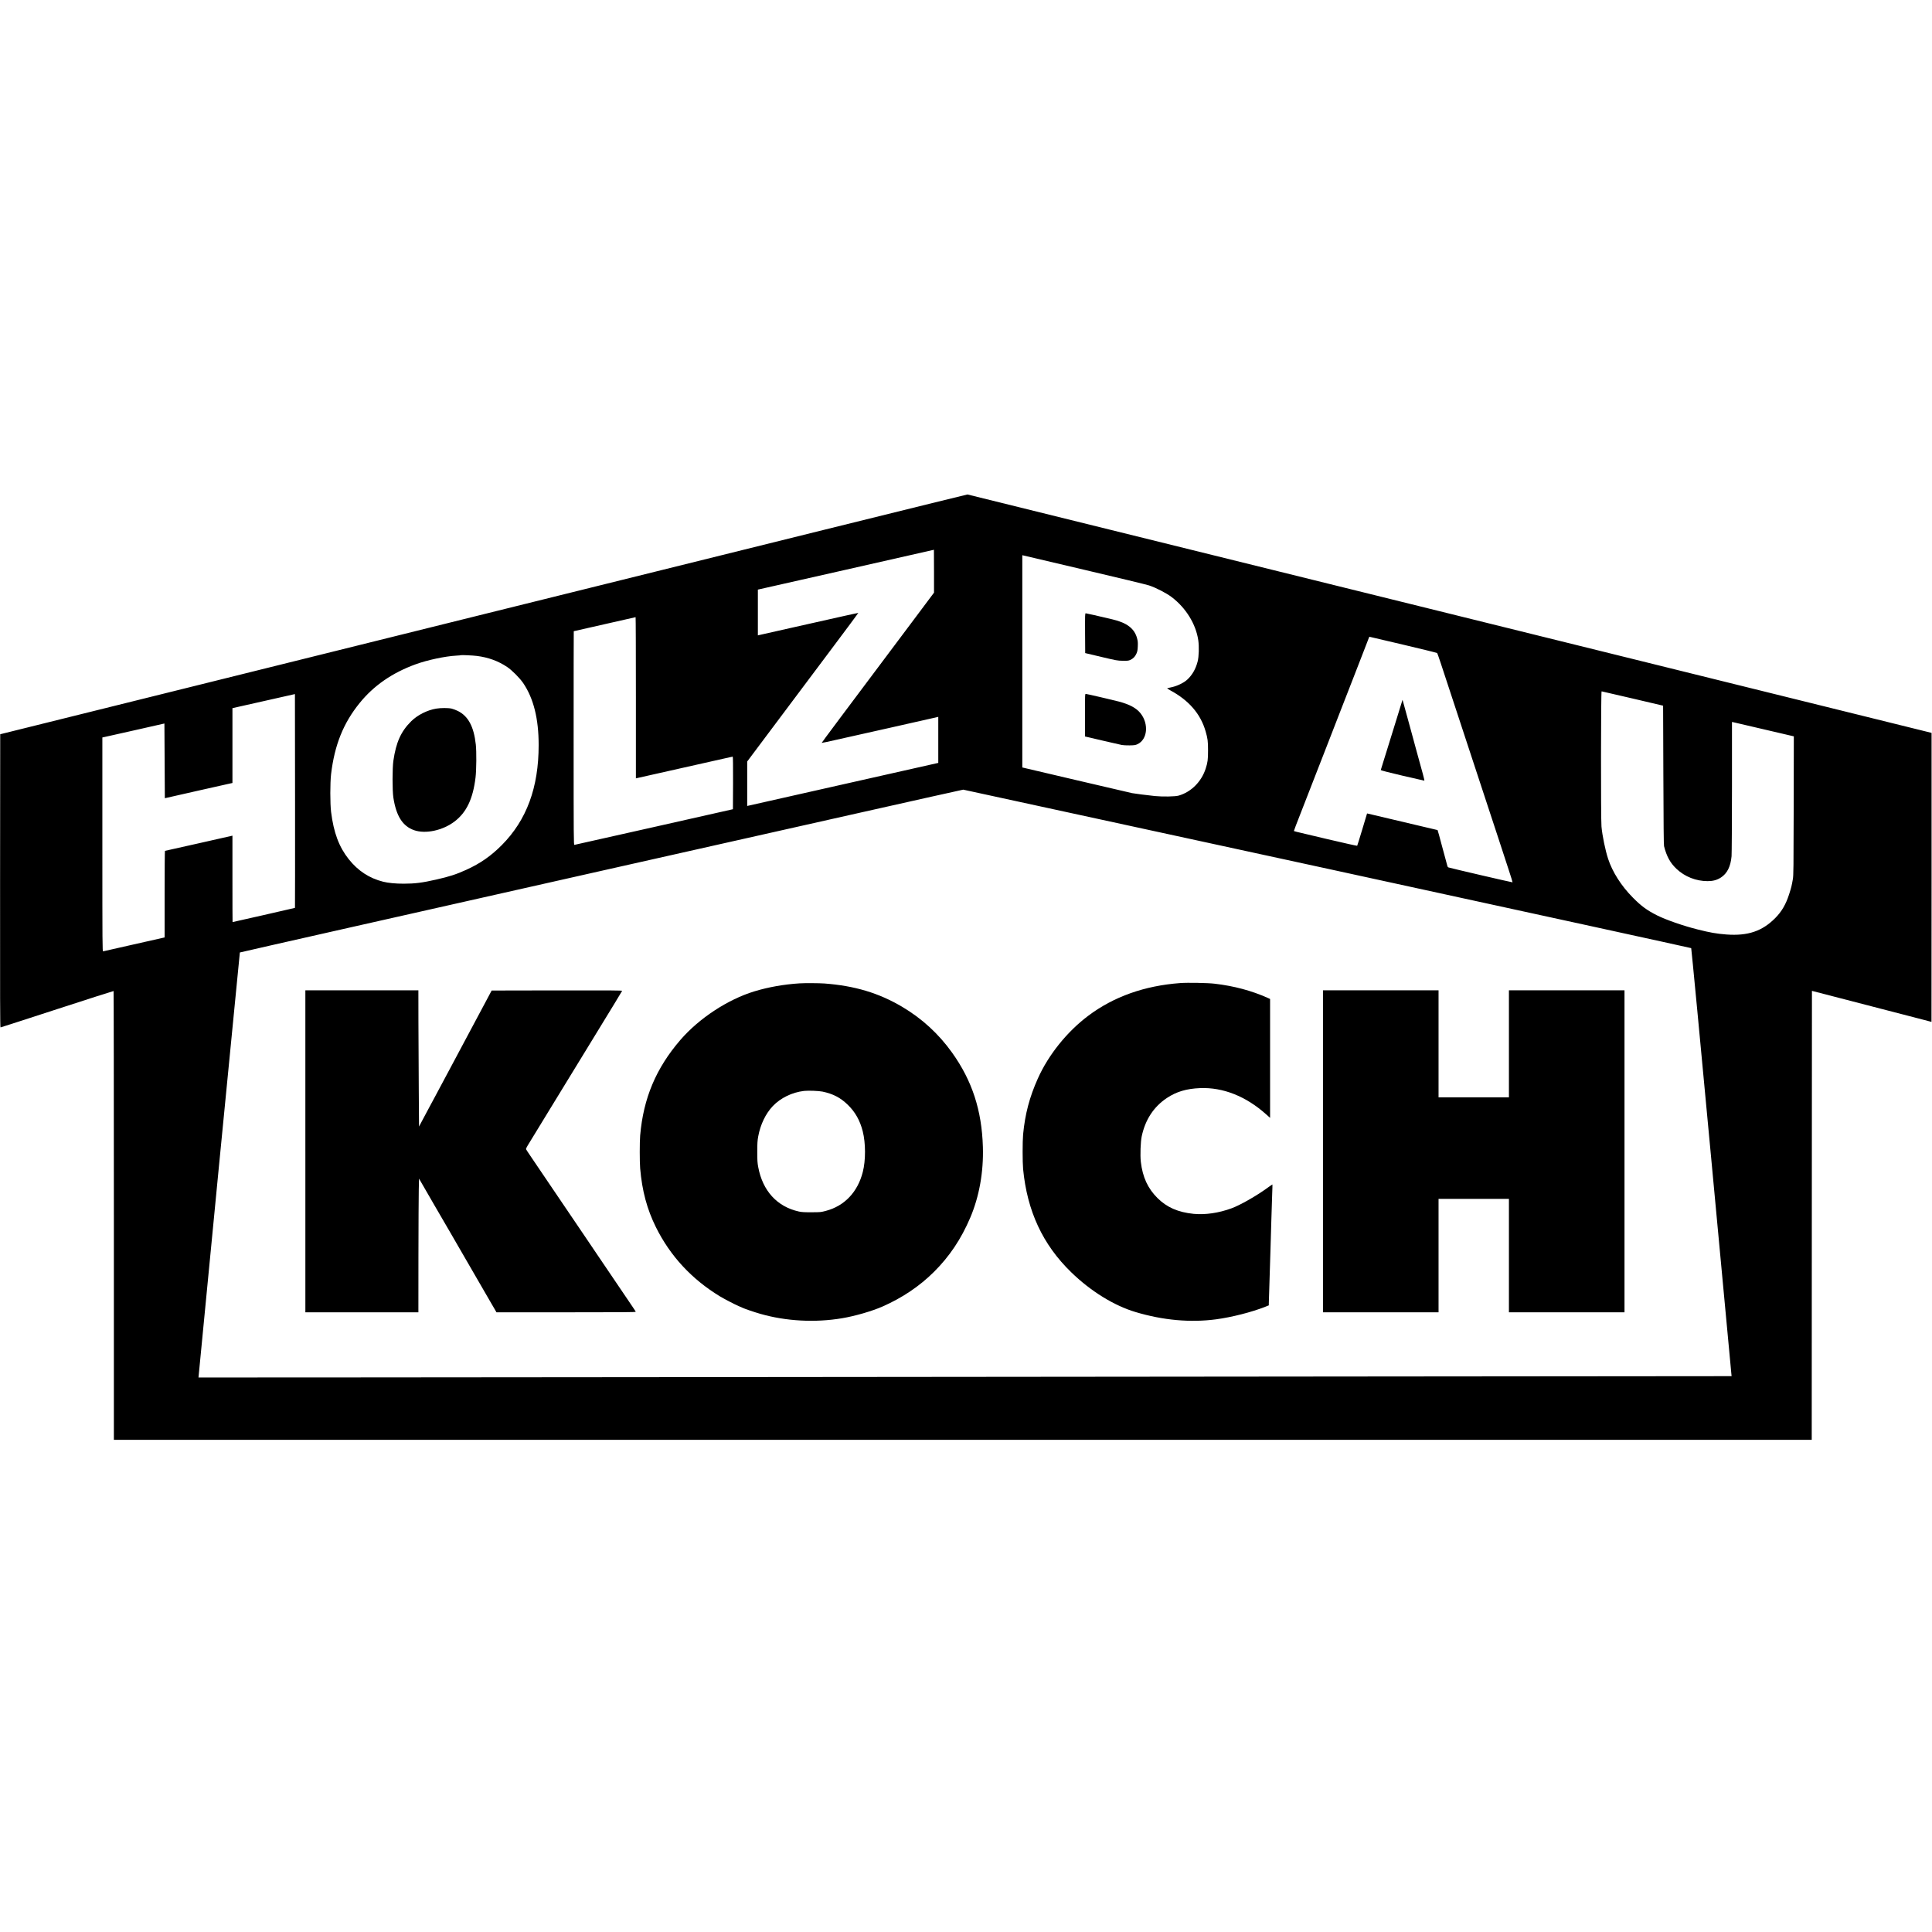
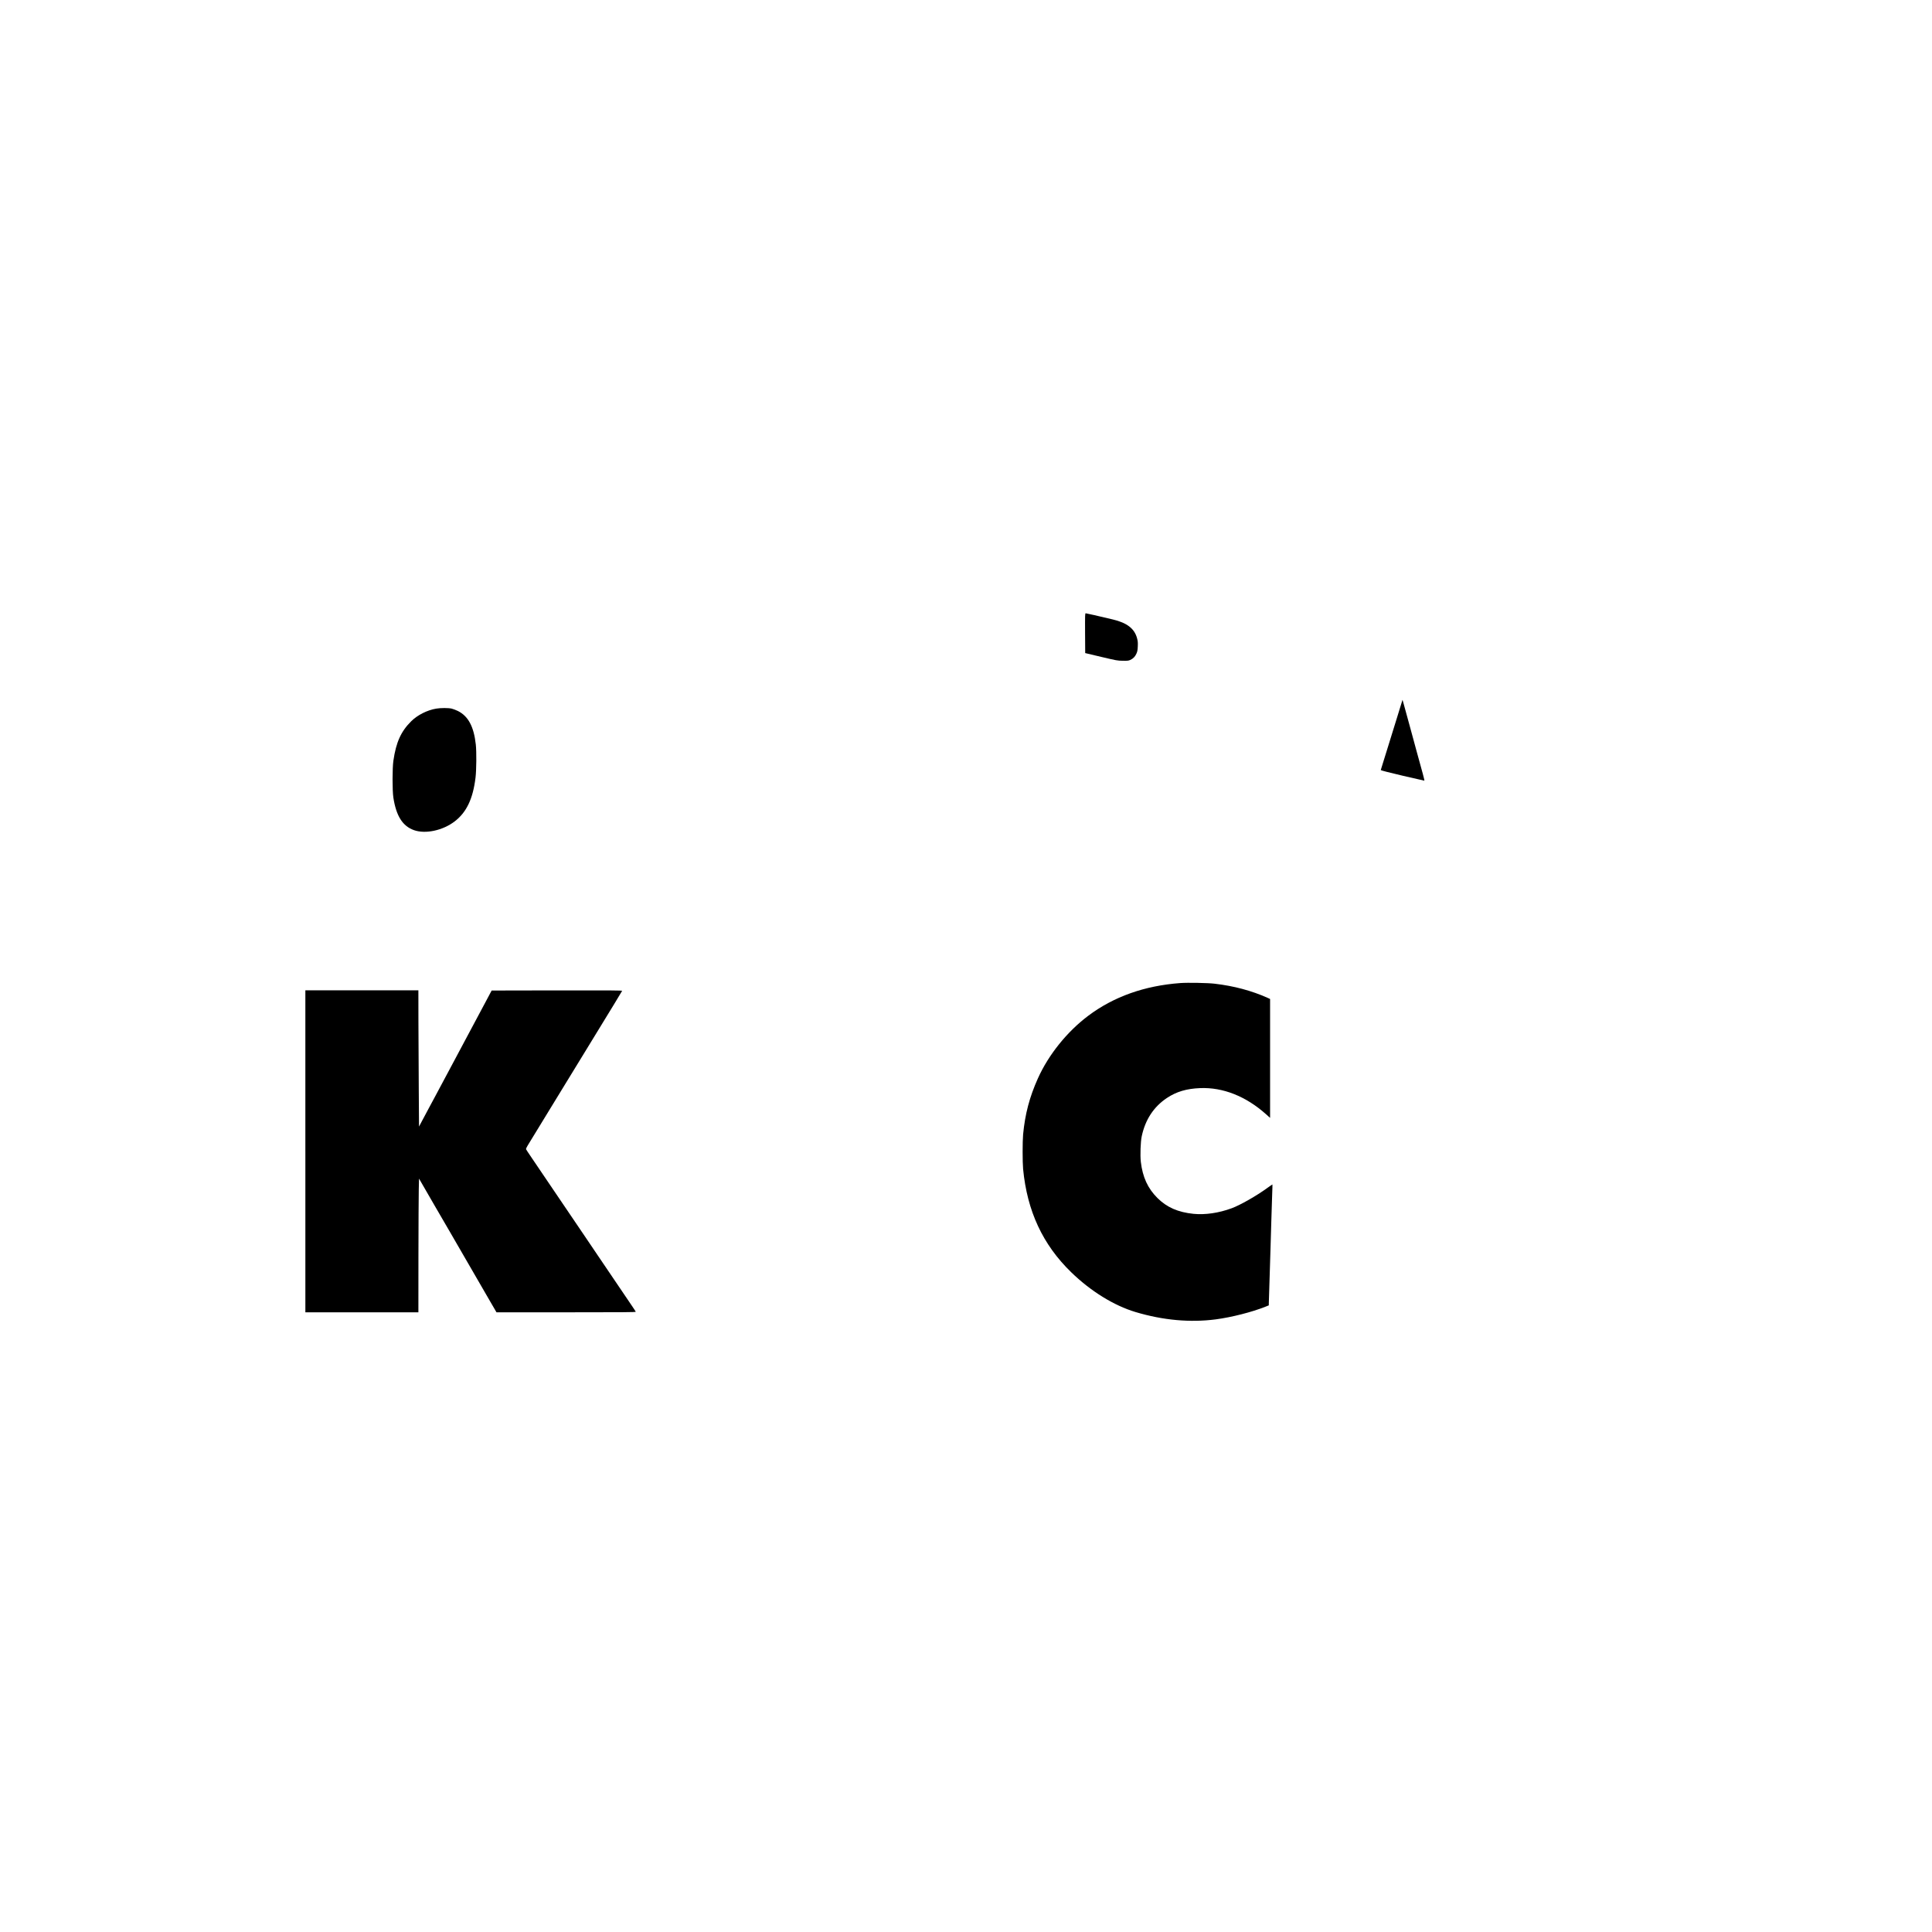
<svg xmlns="http://www.w3.org/2000/svg" version="1.0" width="4530pt" height="4530pt" viewBox="0 0 4530 4530" preserveAspectRatio="xMidYMid meet">
  <g transform="translate(0,4530) scale(0.1,-0.1)" fill="#000000" stroke="none">
-     <path d="M11335 30897 l-11330 -2813 -3 -3437 c-2 -2747 0 -3437 10 -3437 7 1 605 193 1328 429 723 235 1318 426 1323 424 4 -2 7 -2371 7 -5264 l0 -5259 19905 0 19905 0 2 5264 3 5263 1400 -363 c770 -200 1401 -364 1403 -364 1 0 2 1525 2 3388 l0 3388 -11292 2793 c-6211 1537 -11302 2796 -11313 2797 -11 2 -5118 -1262 -11350 -2809z m10565 1010 l0 -503 -524 -700 c-1655 -2206 -2113 -2819 -2110 -2823 1 -1 56 9 121 23 685 152 2523 566 2589 582 l24 6 0 -540 0 -540 -49 -11 c-26 -5 -1015 -228 -2197 -495 -1182 -267 -2168 -489 -2191 -494 l-43 -10 0 522 0 521 633 845 c348 465 935 1248 1304 1740 369 492 670 896 668 898 -3 3 -363 -76 -1505 -334 -426 -96 -792 -179 -812 -183 l-38 -9 0 537 0 536 2063 466 c1134 257 2063 467 2065 468 1 1 2 -225 2 -502z m3528 32 c774 -181 1454 -346 1512 -365 164 -54 407 -179 532 -274 334 -253 568 -632 624 -1011 22 -149 15 -387 -15 -500 -46 -178 -128 -319 -246 -427 -77 -71 -229 -145 -354 -173 -53 -11 -103 -23 -111 -25 -8 -3 19 -23 65 -48 441 -236 716 -555 834 -967 48 -167 56 -228 56 -444 0 -217 -8 -280 -56 -429 -100 -307 -342 -548 -634 -631 -81 -23 -373 -28 -555 -10 -208 22 -457 54 -535 68 -38 8 -634 146 -1322 308 l-1253 294 0 2488 0 2489 25 -6 c14 -4 659 -155 1433 -337z m-10518 -2999 l0 -1890 23 5 c103 25 2240 505 2247 505 7 0 9 -221 8 -617 l-3 -617 -1850 -417 c-1017 -230 -1858 -418 -1867 -419 -17 0 -18 126 -18 2505 0 1378 1 2505 3 2505 1 0 326 74 722 164 396 91 723 165 728 165 4 1 7 -850 7 -1889z m17987 1245 c433 -102 792 -190 799 -197 7 -7 44 -112 84 -233 40 -121 96 -292 125 -380 30 -88 148 -450 265 -805 116 -355 226 -690 245 -745 18 -55 135 -410 260 -790 124 -379 241 -735 260 -790 18 -55 106 -323 196 -595 89 -272 202 -616 250 -764 49 -148 87 -272 84 -274 -5 -5 -1459 333 -1502 349 -13 5 -24 20 -28 41 -4 18 -24 94 -45 168 -20 74 -56 207 -80 295 -57 217 -99 368 -103 372 -3 2 -1446 343 -1618 382 l-35 8 -113 -376 c-62 -207 -116 -379 -119 -382 -4 -4 -326 68 -717 160 -847 200 -765 179 -765 192 0 5 20 60 44 122 24 62 103 263 174 447 72 184 203 522 292 750 89 228 177 453 195 500 18 47 96 249 175 450 78 201 168 433 200 515 142 365 256 659 302 775 27 69 73 188 103 265 30 77 88 228 130 335 42 107 93 239 113 292 20 54 38 98 40 98 2 0 357 -83 789 -185z m-21715 -265 c265 -33 499 -118 708 -258 112 -74 298 -261 378 -379 243 -359 362 -835 362 -1452 0 -997 -281 -1759 -865 -2347 -254 -255 -503 -429 -831 -578 -232 -106 -399 -160 -704 -229 -333 -76 -502 -97 -763 -97 -185 -1 -367 17 -482 46 -326 82 -589 254 -807 527 -229 288 -354 622 -415 1109 -24 199 -24 682 0 888 82 682 286 1192 667 1663 330 409 765 711 1315 911 274 100 691 189 950 203 61 3 112 8 115 11 7 6 283 -6 372 -18z m27098 -998 l715 -168 6 -1625 c4 -1160 8 -1637 16 -1669 61 -240 144 -392 292 -532 195 -184 457 -288 731 -288 124 0 220 26 311 85 146 95 227 256 249 498 5 56 9 786 10 1626 l0 1523 23 -4 c12 -2 338 -78 725 -169 l702 -164 -3 -1625 c-3 -1478 -4 -1634 -20 -1725 -27 -157 -35 -190 -89 -358 -75 -232 -172 -399 -321 -550 -307 -311 -644 -425 -1147 -388 -231 18 -384 44 -675 118 -336 84 -743 226 -949 329 -240 121 -371 217 -571 419 -270 272 -479 600 -580 910 -65 198 -136 544 -155 755 -16 180 -14 3170 3 3170 6 0 334 -76 727 -168z m-31364 -4909 c-3 -3 -1453 -333 -1463 -333 -2 0 -3 456 -3 1013 l0 1013 -787 -178 c-434 -98 -791 -178 -795 -178 -5 0 -8 -457 -8 -1015 l0 -1015 -22 -5 c-13 -3 -333 -75 -713 -161 -379 -85 -698 -157 -707 -160 -17 -5 -18 119 -18 2505 l0 2510 53 11 c28 6 356 79 727 163 l675 153 5 -876 5 -876 740 168 c407 92 764 172 793 178 l52 11 0 878 0 877 733 165 732 165 3 -2505 c1 -1377 0 -2506 -2 -2508z m24214 917 c4683 -1019 8519 -1856 8524 -1861 5 -5 218 -2237 472 -4961 254 -2724 465 -4980 469 -5014 l6 -61 -7883 -7 c-4336 -3 -12423 -11 -17972 -17 -5548 -5 -10090 -9 -10092 -7 -3 4 966 9961 970 9965 10 11 16938 3821 16961 3818 17 -2 3862 -837 8545 -1855z" />
    <path d="M25442 30453 l3 -466 375 -89 c363 -86 379 -89 505 -91 113 -2 136 1 176 19 69 32 113 77 144 146 23 52 29 79 33 172 4 94 1 124 -18 194 -61 224 -236 359 -570 438 -326 78 -617 144 -632 144 -17 0 -18 -24 -16 -467z" />
-     <path d="M25440 28531 l0 -499 63 -15 c76 -19 733 -171 802 -185 28 -6 109 -10 180 -9 117 2 136 5 186 28 235 110 270 475 70 726 -96 120 -252 205 -501 272 -127 34 -759 181 -780 181 -20 0 -20 -8 -20 -499z" />
    <path d="M32836 28733 c-27 -87 -63 -205 -81 -263 -83 -266 -119 -383 -152 -490 -19 -63 -50 -162 -68 -220 -19 -58 -61 -195 -95 -305 -34 -110 -63 -205 -65 -211 -2 -7 193 -57 508 -131 282 -66 513 -119 515 -118 6 5 -40 180 -188 710 -21 77 -57 210 -80 295 -23 85 -57 209 -75 275 -19 66 -57 206 -85 310 -28 105 -59 216 -68 248 l-17 58 -49 -158z" />
    <path d="M10229 28685 c-212 -35 -441 -151 -588 -297 -239 -237 -354 -491 -417 -923 -26 -174 -26 -702 -1 -865 67 -435 218 -672 487 -766 268 -93 671 -7 949 205 279 213 431 531 491 1031 21 174 25 607 6 775 -46 418 -177 664 -421 785 -44 21 -109 46 -145 55 -78 18 -254 18 -361 0z" />
    <path d="M27675 22250 c-840 -62 -1562 -319 -2160 -768 -496 -373 -931 -914 -1179 -1467 -197 -439 -301 -834 -347 -1315 -15 -161 -15 -649 0 -810 95 -987 460 -1772 1127 -2420 460 -447 1003 -782 1510 -934 645 -193 1282 -250 1884 -171 373 50 837 168 1158 295 l82 33 0 38 c0 34 6 214 40 1289 5 173 15 479 20 680 6 201 15 469 19 595 5 127 8 231 6 233 -1 2 -57 -37 -124 -85 -248 -181 -632 -400 -831 -473 -303 -112 -622 -158 -895 -131 -363 37 -626 152 -846 371 -227 226 -348 490 -390 850 -17 153 -6 466 21 595 83 392 282 695 590 900 224 149 460 219 780 232 536 21 1072 -191 1543 -611 l97 -87 0 1394 0 1394 -57 26 c-375 168 -789 279 -1243 332 -156 19 -638 28 -805 15z" />
-     <path d="M18745 22243 c-369 -24 -731 -88 -1059 -188 -623 -190 -1296 -632 -1734 -1140 -571 -663 -867 -1367 -942 -2240 -13 -155 -13 -615 0 -770 45 -527 161 -959 370 -1380 335 -675 839 -1219 1501 -1621 103 -62 337 -184 439 -228 36 -16 79 -35 95 -42 62 -28 264 -97 410 -139 600 -173 1284 -211 1920 -104 300 50 700 166 944 273 470 207 872 478 1212 816 362 360 635 768 848 1267 212 498 315 1074 297 1663 -26 858 -251 1548 -721 2207 -314 441 -707 801 -1173 1077 -548 323 -1108 492 -1821 546 -123 9 -463 11 -586 3z m540 -2538 c244 -51 418 -140 588 -304 178 -171 291 -371 356 -628 70 -278 71 -680 1 -953 -120 -471 -429 -797 -867 -912 -114 -30 -125 -32 -333 -32 -173 -1 -231 3 -298 17 -511 113 -850 484 -954 1043 -19 102 -22 154 -22 359 0 203 4 258 22 359 52 280 173 532 341 710 183 193 453 324 735 357 101 11 340 2 431 -16z" />
    <path d="M7160 18305 l0 -3775 1325 0 1325 0 1 1313 c1 721 5 1427 8 1567 l6 255 26 -45 c14 -25 86 -148 159 -275 73 -126 142 -246 153 -265 10 -19 34 -60 52 -90 18 -30 163 -280 323 -555 735 -1272 889 -1538 952 -1645 37 -63 86 -148 109 -187 l42 -73 1636 0 c1322 0 1634 2 1630 13 -2 7 -50 80 -106 162 -212 312 -610 900 -789 1165 -102 151 -227 336 -277 410 -51 74 -282 416 -515 760 -233 344 -469 693 -525 775 -56 83 -159 234 -228 337 -70 102 -130 193 -133 202 -3 9 13 46 39 88 24 40 124 204 222 363 98 160 221 362 275 450 53 88 220 360 370 605 150 245 354 578 453 740 412 673 562 919 721 1179 92 151 170 280 173 288 4 11 -255 13 -1527 11 l-1532 -3 -117 -220 c-167 -314 -372 -699 -451 -845 -37 -69 -127 -237 -200 -375 -73 -137 -145 -272 -160 -300 -61 -113 -251 -468 -310 -580 -35 -66 -71 -133 -80 -150 -10 -16 -57 -104 -105 -195 -48 -91 -100 -187 -115 -215 -15 -27 -58 -108 -96 -180 l-69 -130 -6 870 c-3 479 -7 1197 -8 1598 l-1 727 -1325 0 -1325 0 0 -3775z" />
-     <path d="M31020 18305 l0 -3775 1355 0 1355 0 0 1330 0 1330 825 0 825 0 0 -1330 0 -1330 1355 0 1355 0 0 3775 0 3775 -1355 0 -1355 0 0 -1255 0 -1255 -825 0 -825 0 0 1255 0 1255 -1355 0 -1355 0 0 -3775z" />
  </g>
</svg>